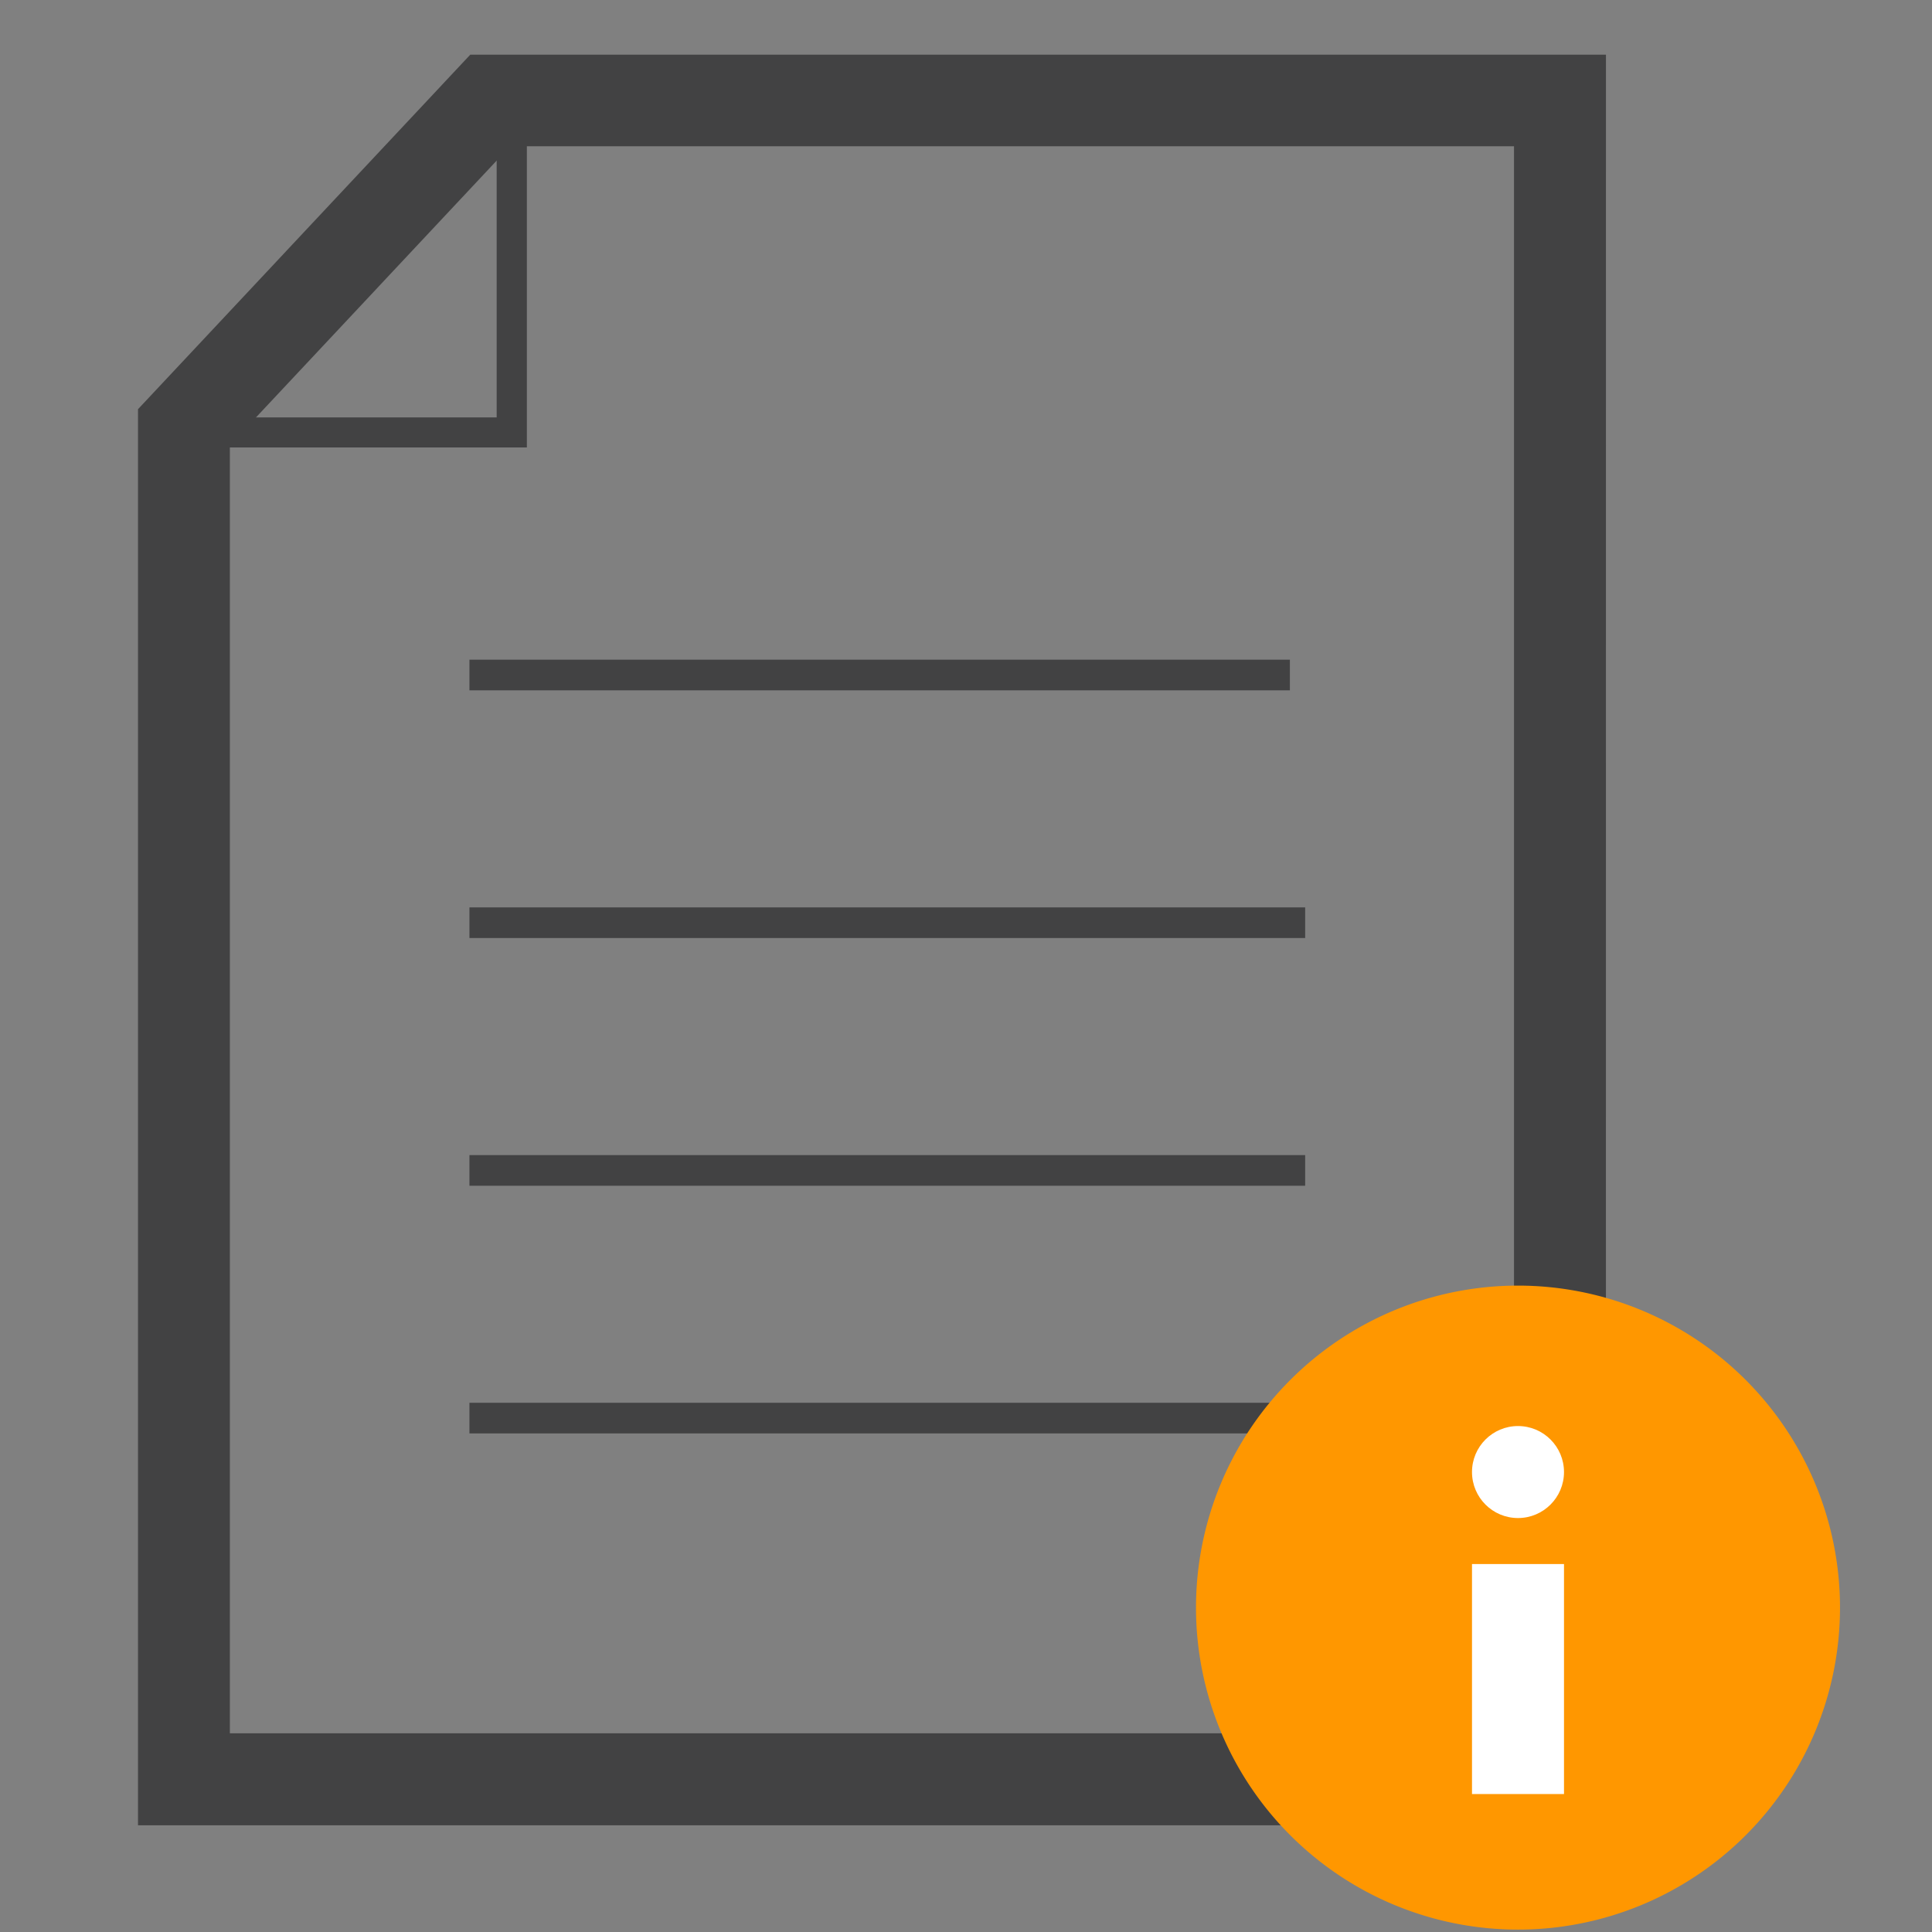
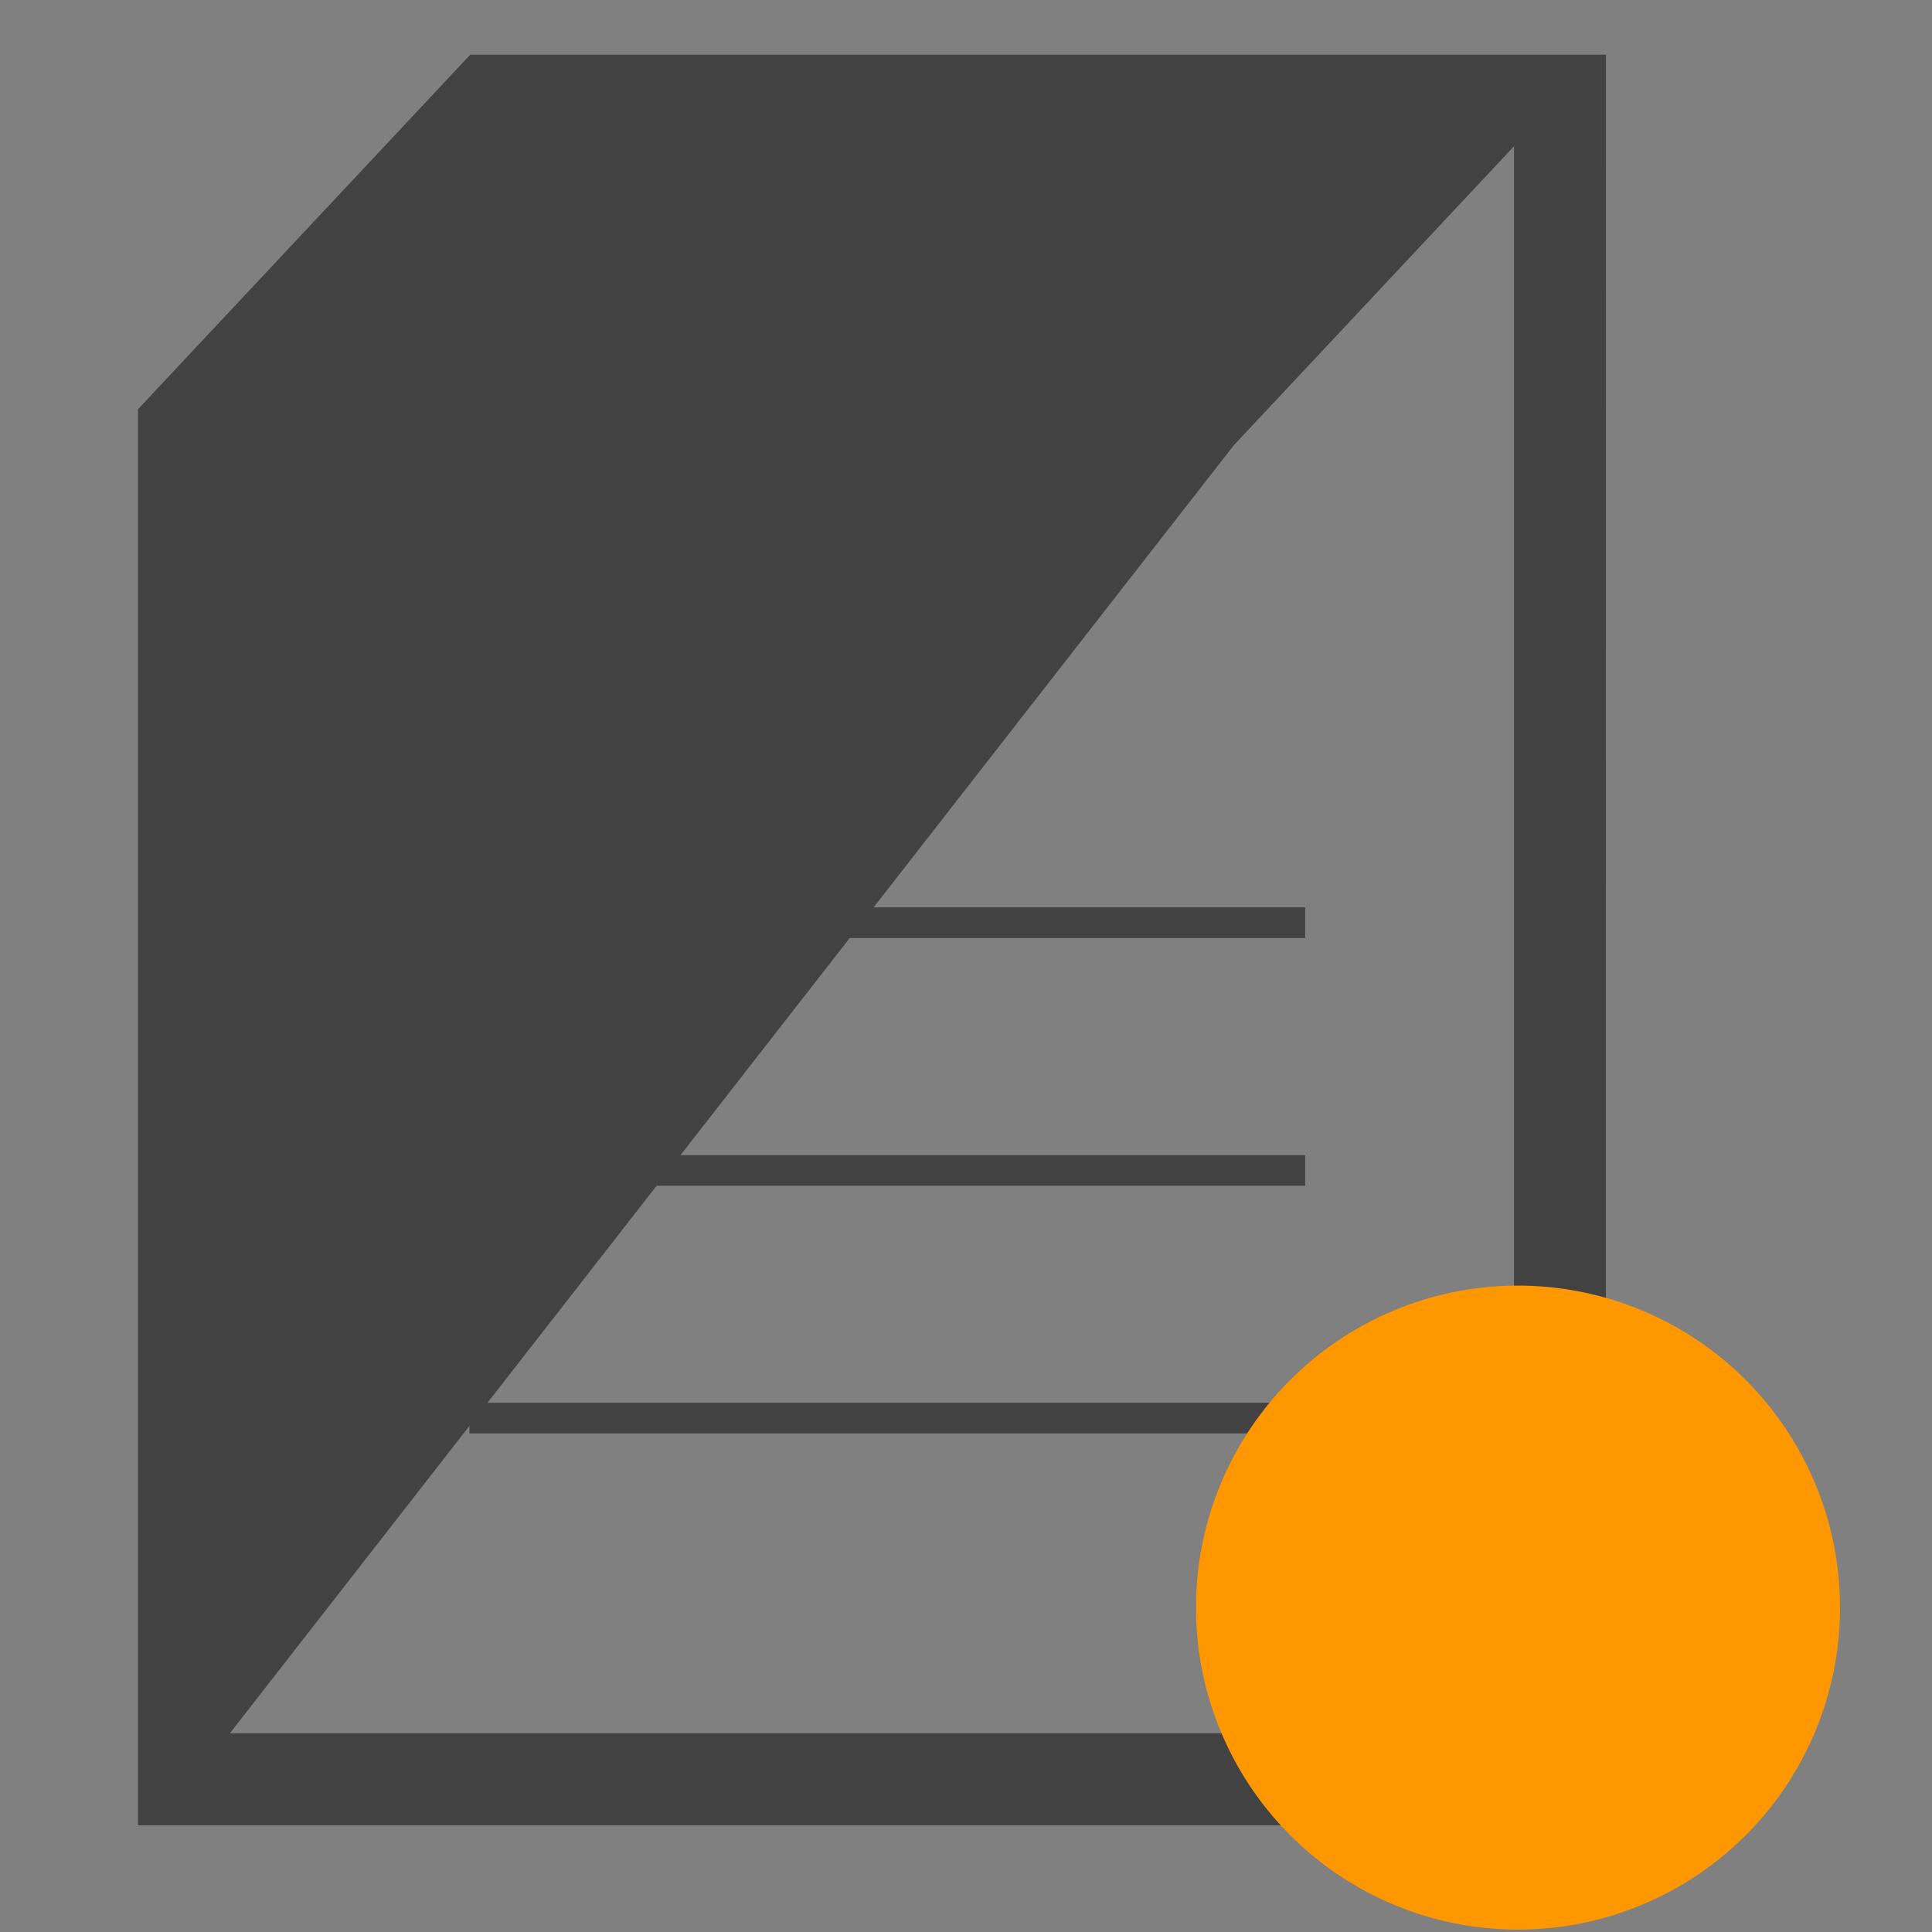
<svg xmlns="http://www.w3.org/2000/svg" width="42" height="42" viewBox="0 0 42 42">
  <rect x="0" y="0" width="42" height="42" fill="#808080" stroke="none" />
  <g id="ico_counseling" transform="translate(-848.92 -1708.204)">
    <rect id="box" width="42" height="42" transform="translate(848.92 1708.204)" fill="#fff" opacity="0" />
-     <path id="패스_469" data-name="패스 469" d="M885.831,1746.884H853.92V1716.1l7.224-7.708h24.688Zm-29.914-2h27.916v-34.5H862.009l-6.092,6.5Z" transform="translate(-2 1)" fill="#424243" />
+     <path id="패스_469" data-name="패스 469" d="M885.831,1746.884H853.92V1716.1l7.224-7.708h24.688Zm-29.914-2h27.916v-34.5l-6.092,6.5Z" transform="translate(-2 1)" fill="#424243" />
    <path id="패스_470" data-name="패스 470" d="M861.921,1716.641h-7.667l7.667-8Zm-6.134-.653h5.477v-5.715Z" transform="translate(-1.547 1.29)" fill="#424243" />
-     <rect id="사각형_107" data-name="사각형 107" width="17.836" height="0.666" transform="translate(859.125 1722.545)" fill="#424243" />
    <rect id="사각형_108" data-name="사각형 108" width="18.168" height="0.666" transform="translate(859.125 1727.93)" fill="#424243" />
    <rect id="사각형_109" data-name="사각형 109" width="18.168" height="0.666" transform="translate(859.125 1733.315)" fill="#424243" />
    <rect id="사각형_110" data-name="사각형 110" width="18.168" height="0.666" transform="translate(859.125 1738.699)" fill="#424243" />
    <g id="그룹_174" data-name="그룹 174" transform="translate(874.571 1736.153)">
      <path id="패스_471" data-name="패스 471" d="M901.939,1755.583a7,7,0,1,1-7-7A7,7,0,0,1,901.939,1755.583Z" transform="translate(-887.59 -1748.584)" fill="#ff9700" />
-       <circle id="타원_37" data-name="타원 37" cx="1" cy="1" r="1" transform="translate(6.349 3.052)" fill="#fff" />
-       <rect id="사각형_111" data-name="사각형 111" width="2" height="5" transform="translate(6.349 6.052)" fill="#fff" />
    </g>
  </g>
</svg>